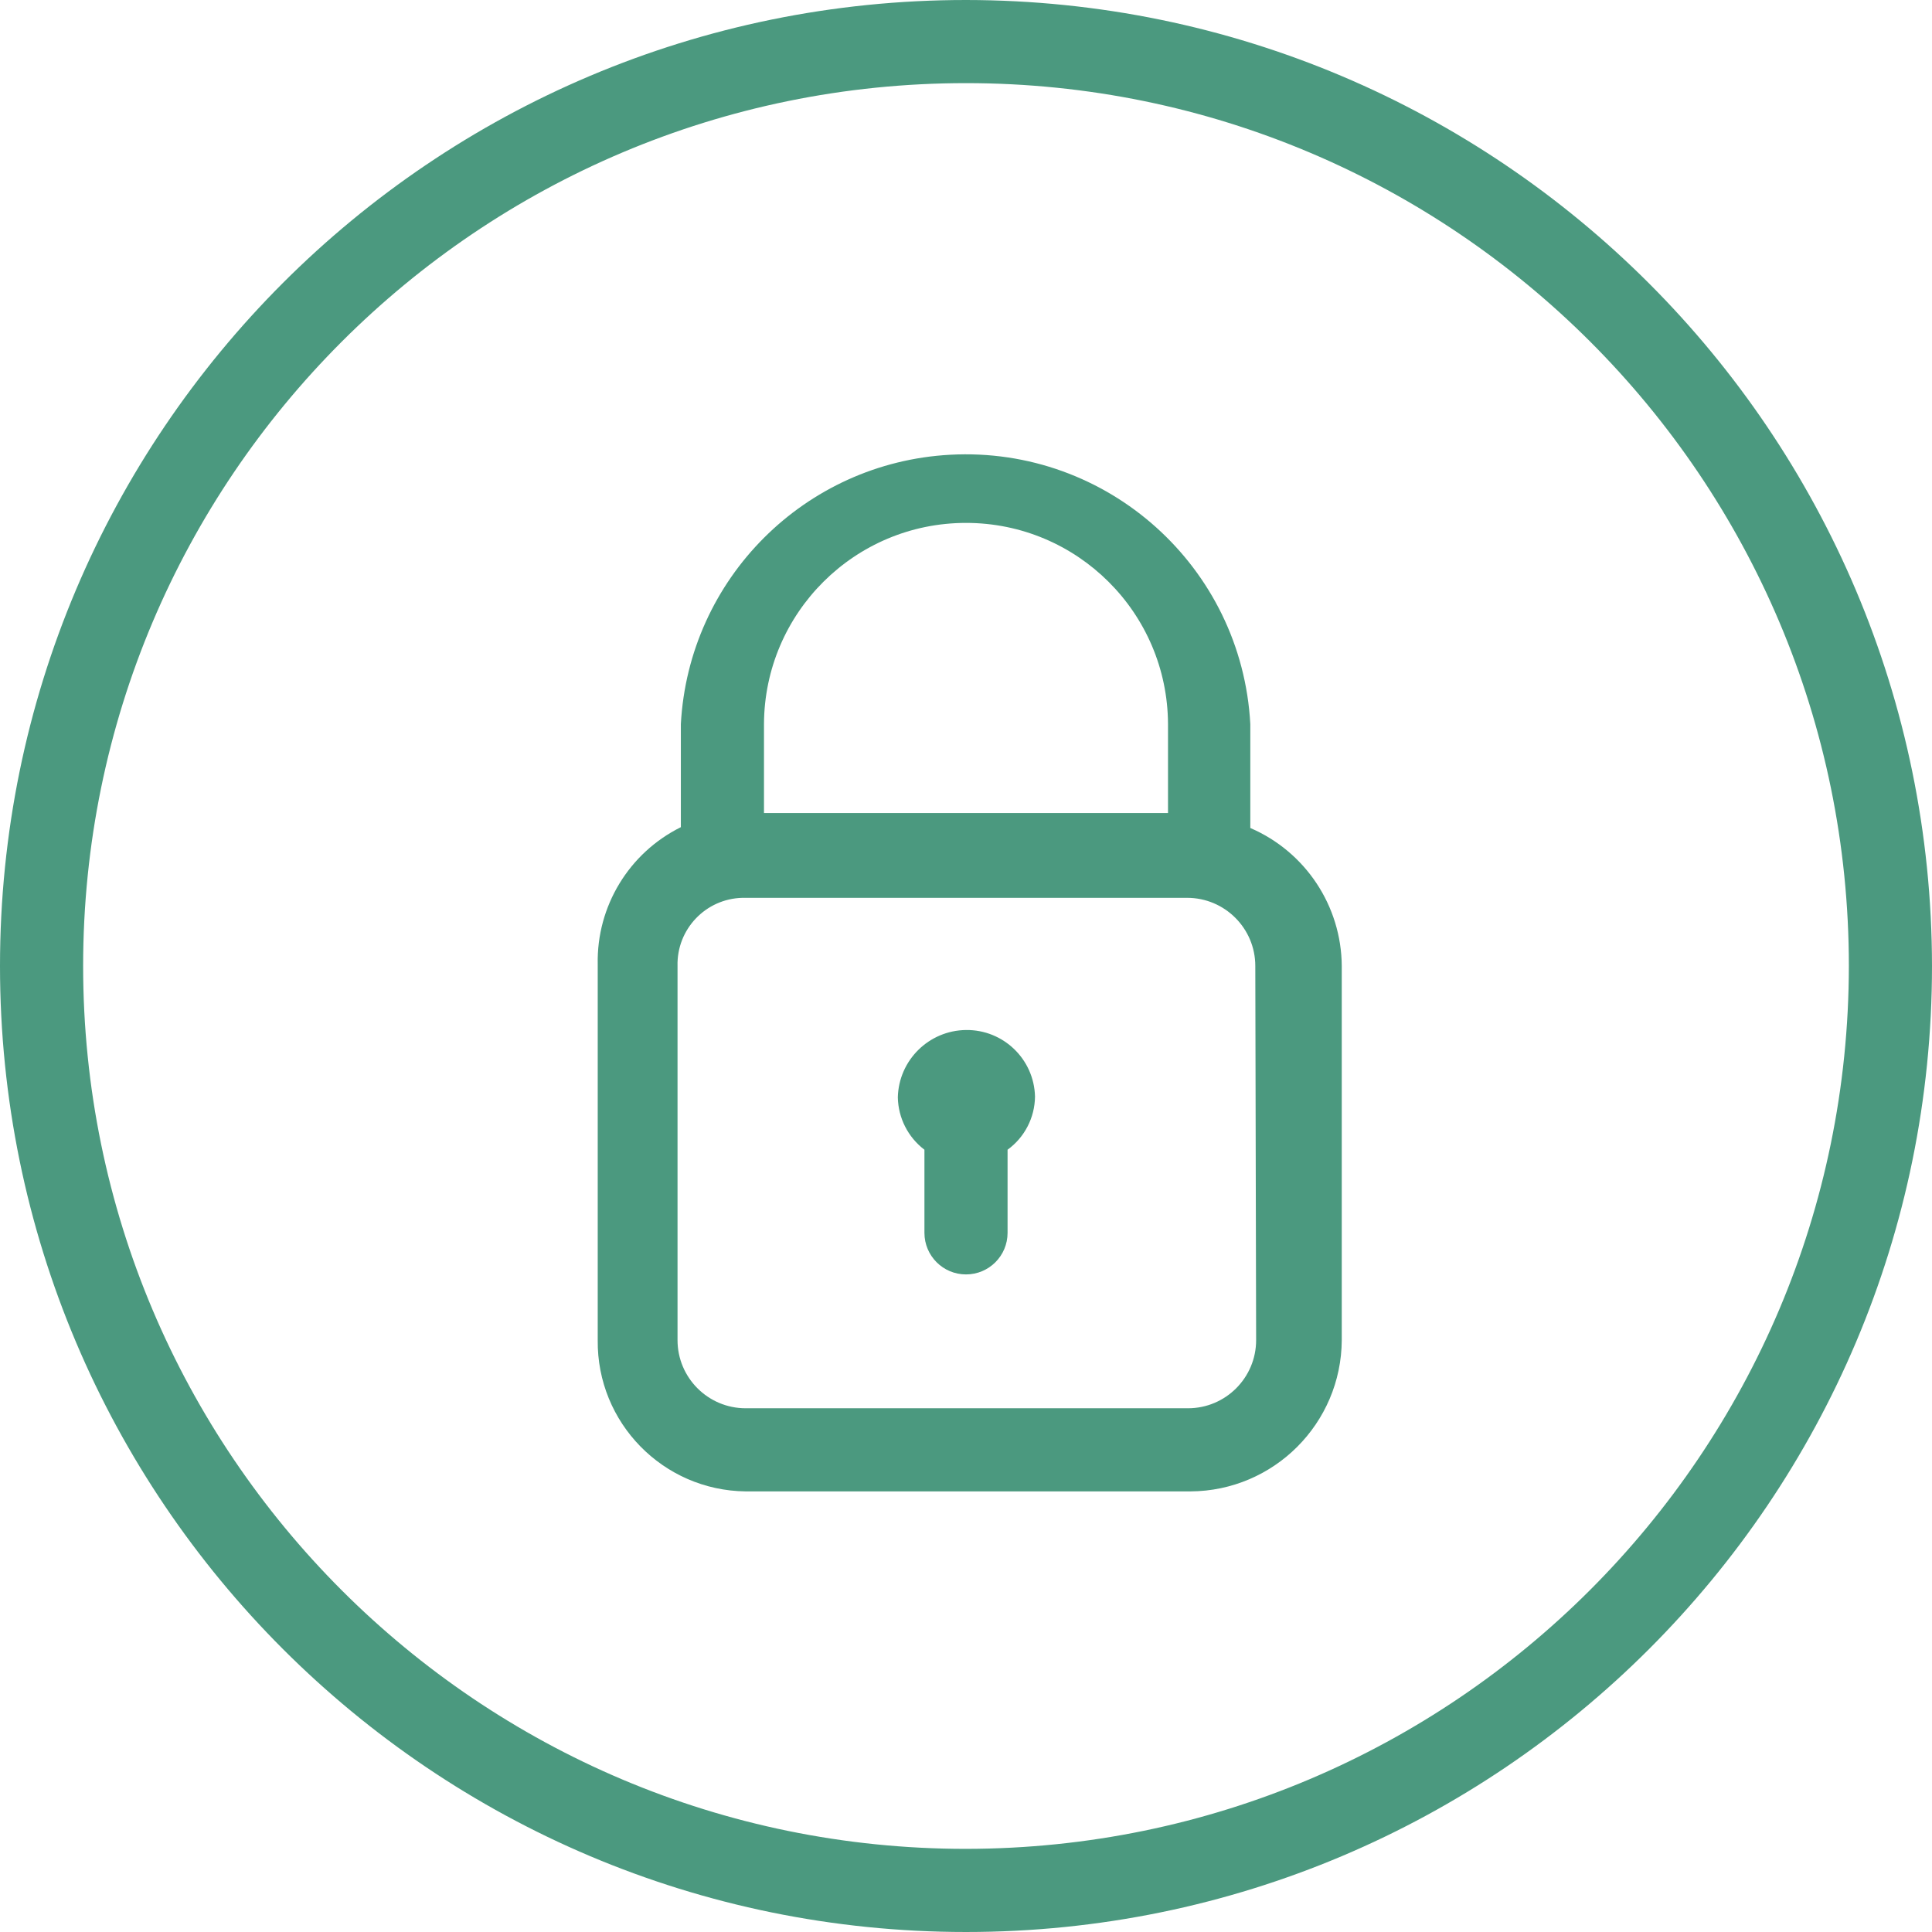
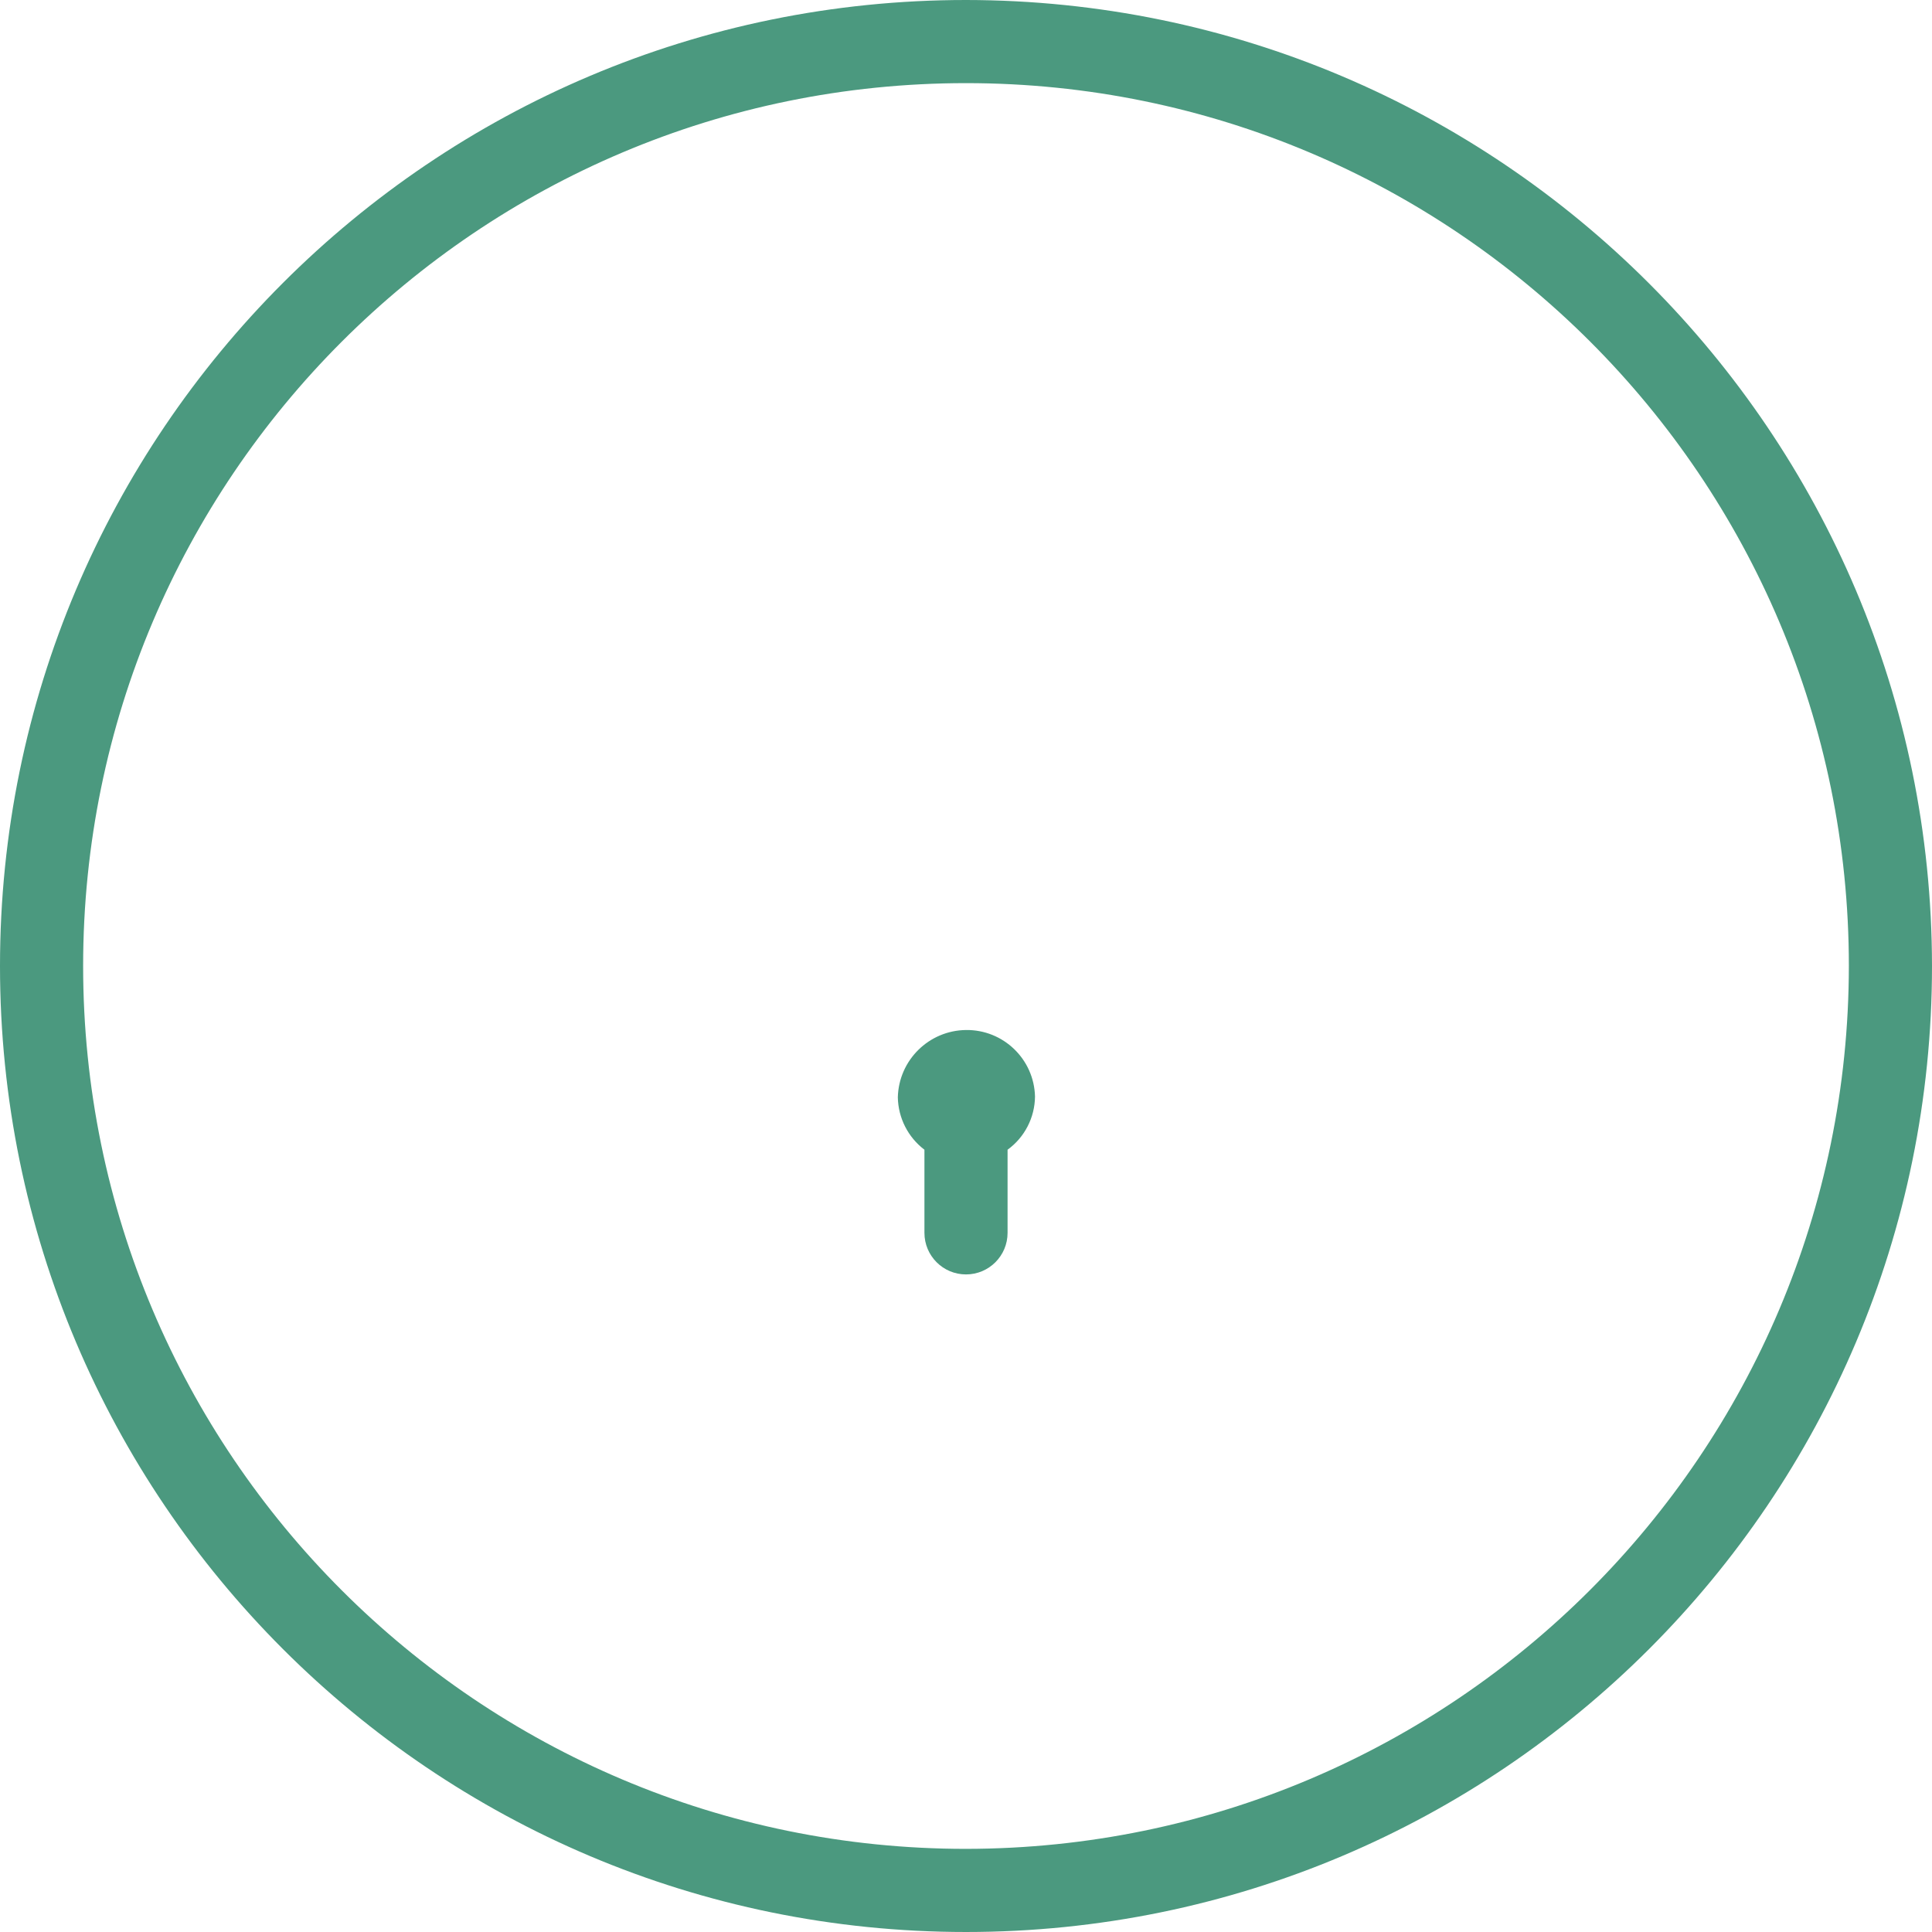
<svg xmlns="http://www.w3.org/2000/svg" width="512" height="512" viewBox="0 0 512 512" fill="none">
  <path d="M255.999 0C114.615 0 0 114.615 0 255.999C0 397.384 114.615 511.999 255.999 511.999C397.384 511.999 511.999 397.384 511.999 255.999C511.878 114.665 397.334 0.122 255.999 0ZM255.999 489.968C126.782 489.968 22.031 385.217 22.031 255.999C22.031 126.782 126.782 22.031 255.999 22.031C385.217 22.031 489.968 126.782 489.968 255.999C489.847 385.167 385.167 489.847 255.999 489.968Z" fill="#4B997F" />
-   <path d="M331.345 219.428V191.889C329.093 150.216 293.483 118.26 251.811 120.512C213.286 122.594 182.515 153.364 180.434 191.889V219.207C166.668 226.032 158.084 240.197 158.403 255.558V355.139C158.158 377.038 175.713 394.991 197.614 395.235C197.909 395.239 198.204 395.239 198.5 395.235H315.484C337.579 395.115 355.46 377.233 355.581 355.139V255.999C355.479 240.079 345.968 225.727 331.345 219.428ZM202.464 191.889C202.585 162.409 226.519 138.574 255.999 138.574C285.48 138.574 309.414 162.409 309.535 191.889V215.463H202.464V191.889ZM314.822 373.205H197.618C187.641 373.205 179.553 365.117 179.553 355.14V256C179.306 246.269 186.994 238.181 196.725 237.935C197.023 237.928 197.32 237.928 197.618 237.935H314.602C324.579 237.935 332.667 246.023 332.667 256L332.887 355.14C332.888 365.117 324.8 373.205 314.822 373.205Z" fill="#4B997F" />
  <path d="M255.999 272.964C246.156 273.08 238.171 280.967 237.934 290.809C238.037 296.271 240.634 301.385 244.985 304.688V326.719C244.985 332.803 249.917 337.735 256 337.735C262.084 337.735 267.016 332.803 267.016 326.719V304.688C271.537 301.407 274.235 296.175 274.286 290.589C274.045 280.698 265.893 272.84 255.999 272.964Z" fill="#4B997F" />
</svg>